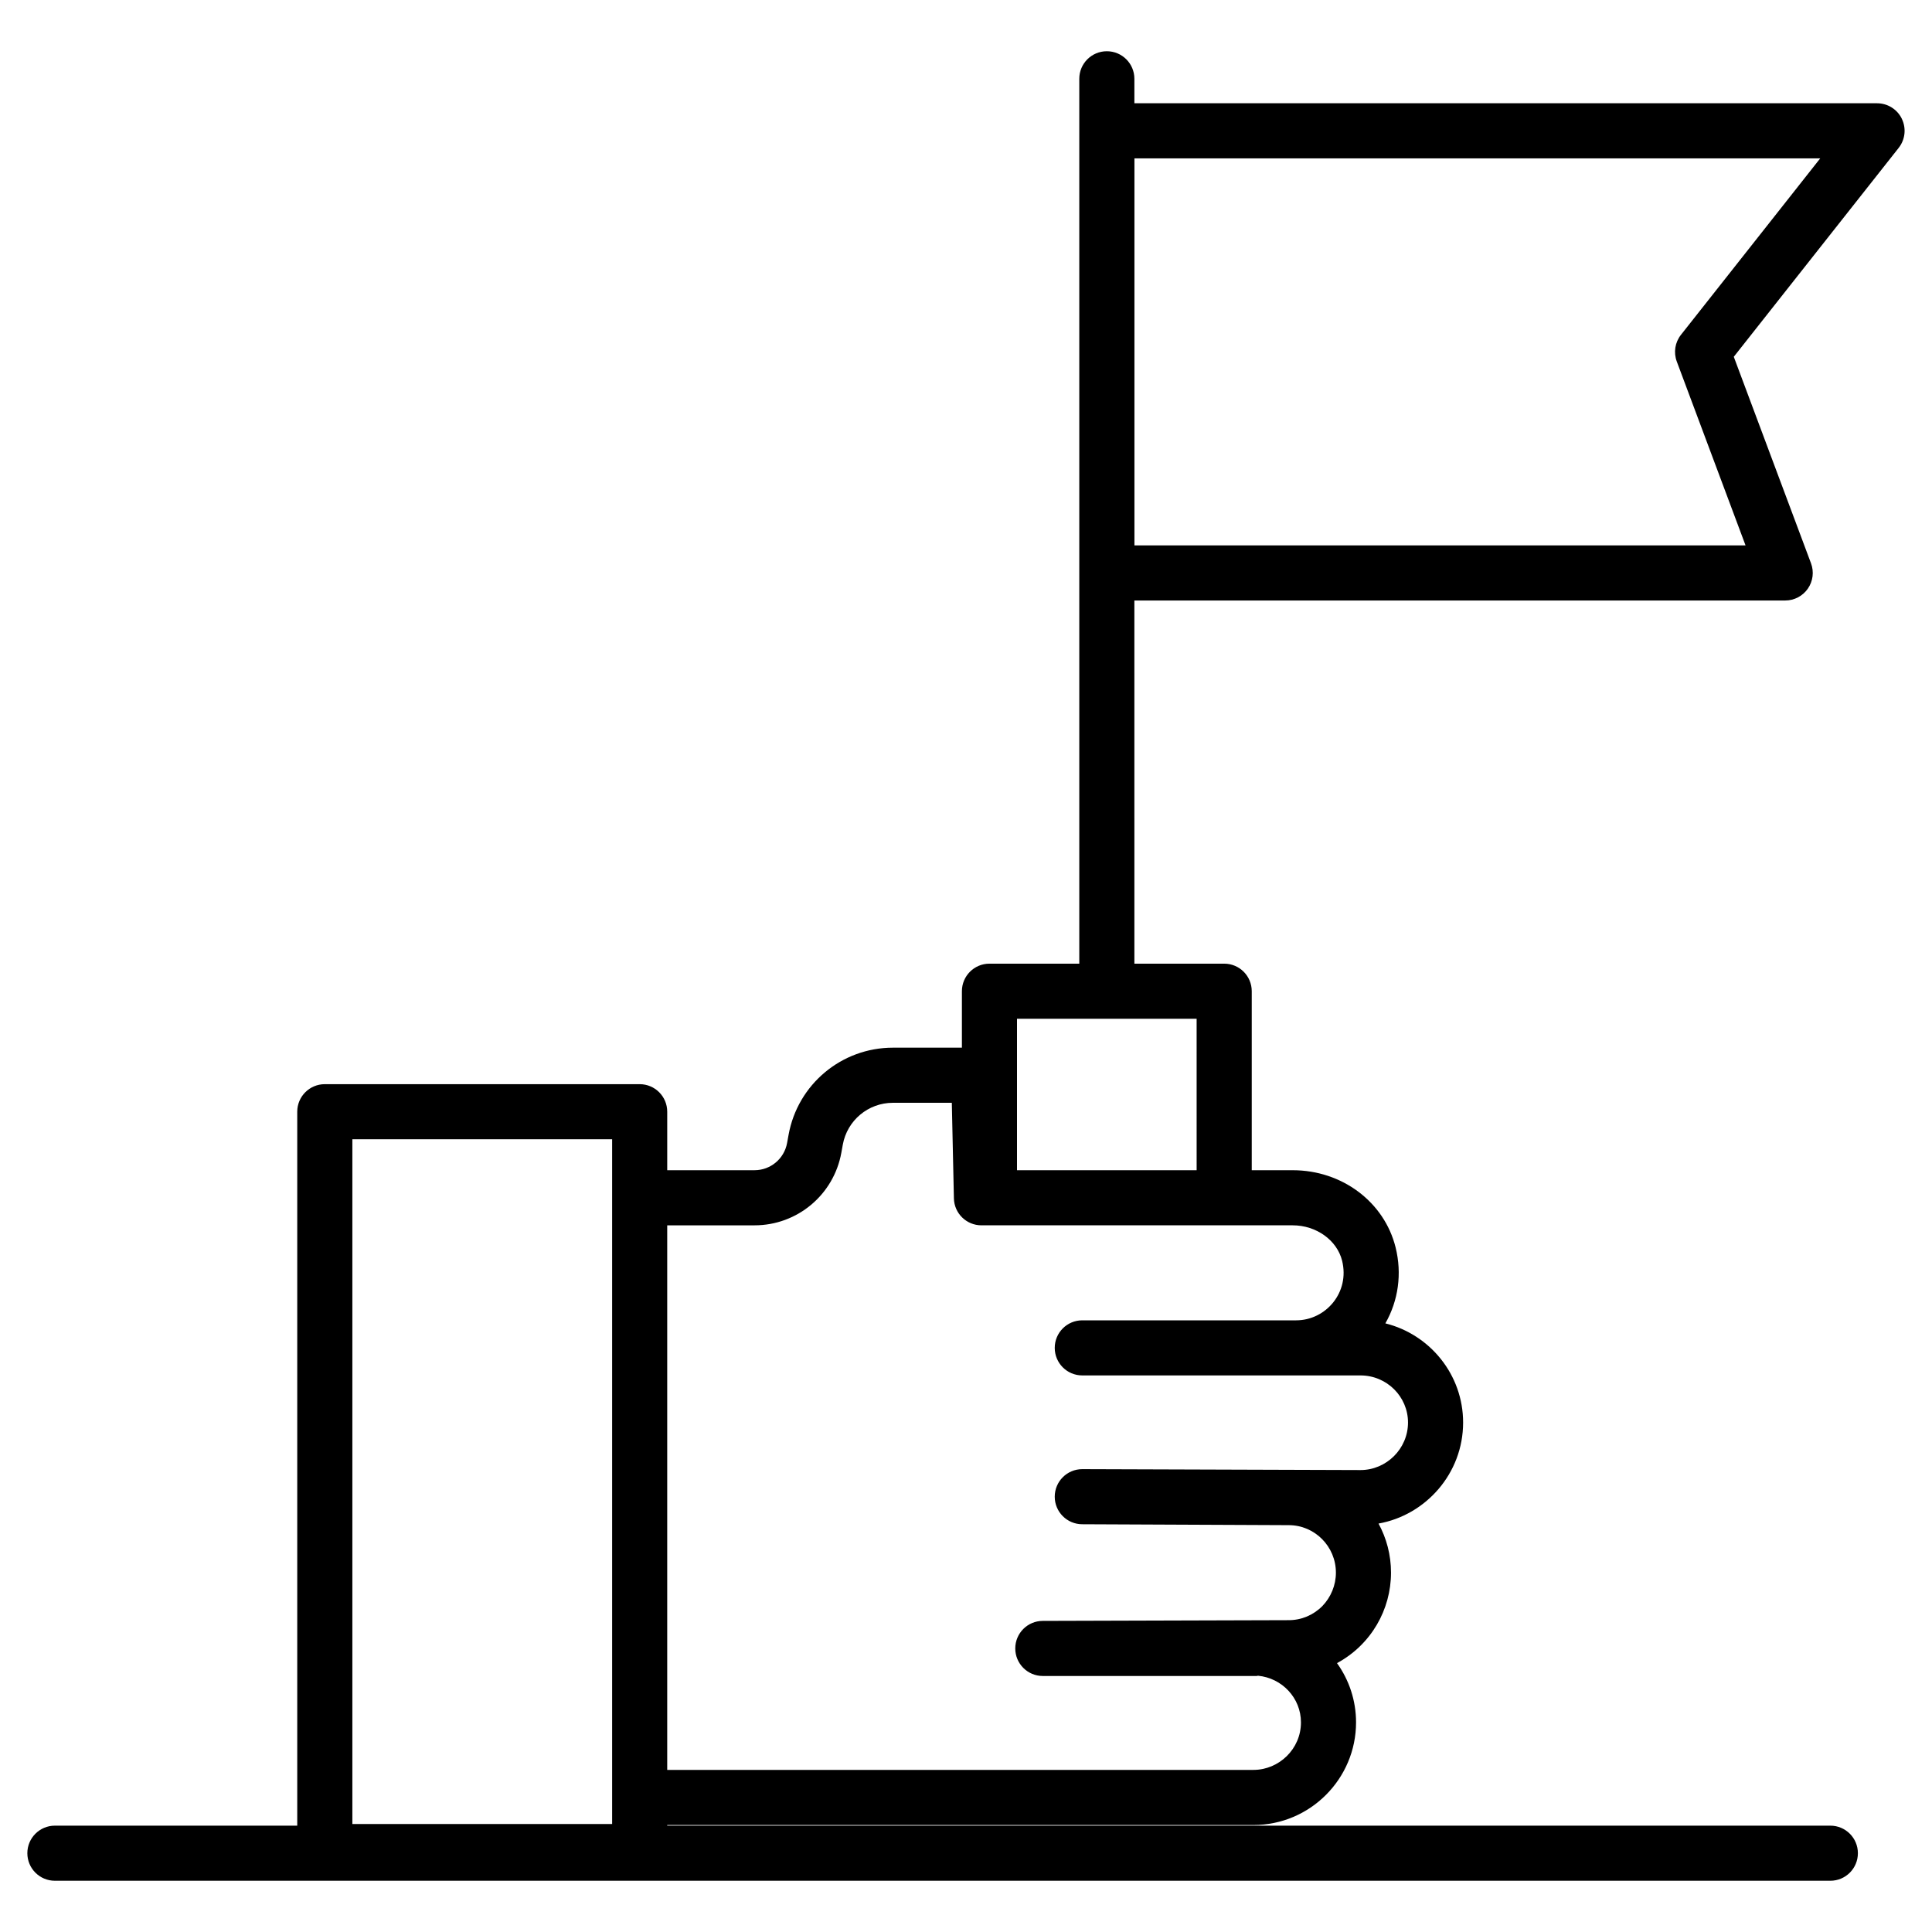
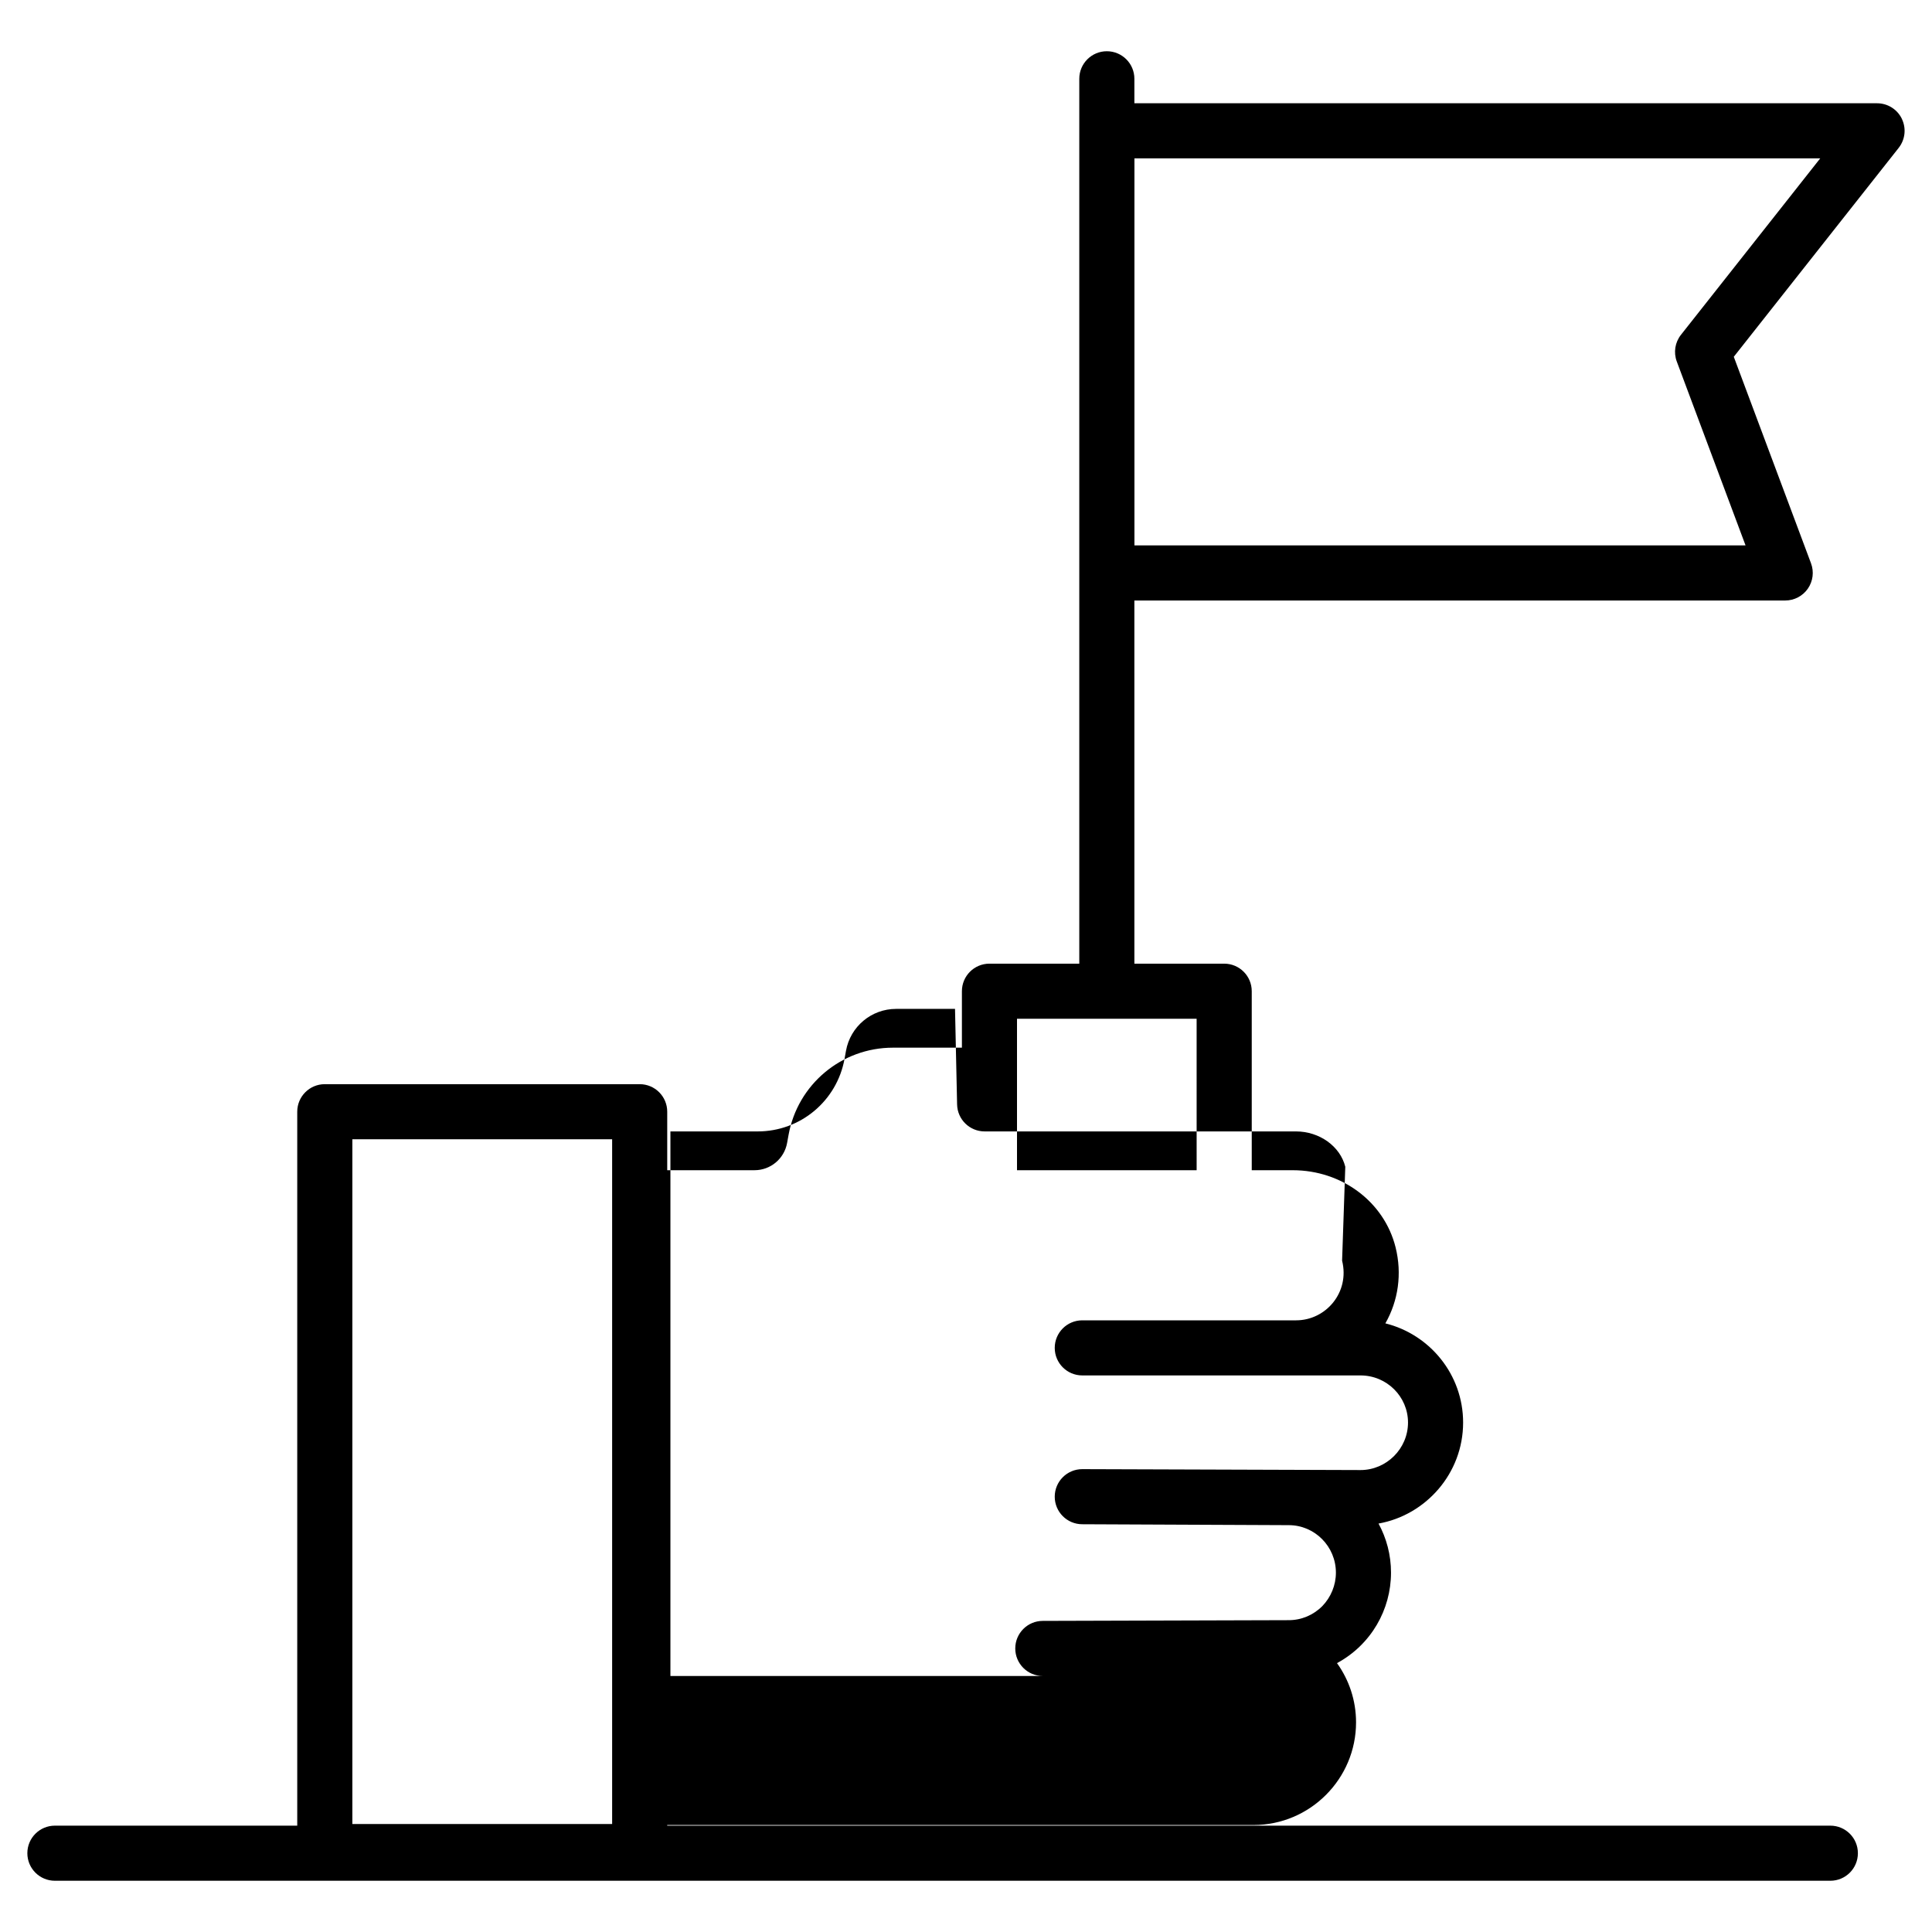
<svg xmlns="http://www.w3.org/2000/svg" fill="#000000" width="800px" height="800px" version="1.1" viewBox="144 144 512 512">
-   <path d="m648.01 175.48c-1.219-2.516-3.773-4.113-6.566-4.113h-196.82v-6.488c0-4.035-3.266-7.301-7.301-7.301-4.035 0-7.301 3.266-7.301 7.301v234.5h-23.805c-4.035 0-7.301 3.266-7.301 7.301v14.965h-18.281c-13.617 0-25.25 9.727-27.66 23.125l-0.387 2.133c-0.758 4.18-4.387 7.215-8.629 7.215h-23.137v-15.5c0-4.035-3.266-7.301-7.301-7.301h-83.449c-4.035 0-7.301 3.266-7.301 7.301v189.2h-64.223c-4.035 0-7.301 3.266-7.301 7.301 0 4.035 3.266 7.301 7.301 7.301h470.51c4.035 0 7.301-3.266 7.301-7.301 0-4.035-3.266-7.301-7.301-7.301h-308.24v-0.172h155.36c15.047 0 27.188-12.273 27.188-27.195 0-5.848-1.867-11.273-5.047-15.703 9.035-4.887 14.312-14.18 14.312-23.98 0-4.707-1.199-9.141-3.309-13.008 12.496-2.215 22.418-13.25 22.418-26.773 0-12.68-8.785-23.344-20.605-26.281 3.43-6.012 4.449-13.148 2.711-20.137-2.996-12.043-14.195-20.449-27.254-20.449h-10.867v-47.438c0-4.035-3.266-7.301-7.301-7.301h-23.801l-0.004-96.242h172.48c2.394 0 4.637-1.176 5.996-3.137 1.367-1.969 1.684-4.477 0.84-6.723l-20.465-54.727 43.695-55.359c1.734-2.199 2.062-5.184 0.836-7.711zm-410.63 270.44h68.844v181.46h-68.844zm262.29 32.172c2.094 8.41-4.312 15.809-12.18 15.809h-56.672c-4.035 0-7.301 3.266-7.301 7.301 0 4.035 3.266 7.301 7.301 7.301h73.734c6.938 0 12.586 5.598 12.586 12.484 0 6.965-5.742 12.594-12.586 12.594-7.539-0.023 27.312 0.09-73.734-0.242-4.035 0-7.301 3.266-7.301 7.301 0 4.035 3.266 7.301 7.301 7.301 1.254 0.004 53.473 0.242 54.719 0.242 6.887 0 12.492 5.648 12.492 12.586 0 3.324-1.312 6.504-3.613 8.879-2.394 2.394-5.547 3.715-8.879 3.715-16.293 0.047-63.902 0.188-65.18 0.191-4.035 0-7.301 3.266-7.301 7.301 0 4.035 3.266 7.301 7.301 7.301h56.672c0.125 0 0.23-0.066 0.355-0.07 6.367 0.613 11.383 5.887 11.383 12.363 0 7.086-5.856 12.594-12.586 12.594l-155.36 0.004v-144.32h23.137c11.316 0 20.984-8.086 23.004-19.223l0.387-2.141c1.156-6.438 6.746-11.109 13.285-11.109h15.609l0.551 25.328c0.086 3.973 3.328 7.144 7.301 7.144h82.5c6.227 0 11.727 3.941 13.074 9.367zm-38.547-23.973h-47.605v-40.137h47.602zm128.35-221.39c-1.582 2.004-2.004 4.684-1.105 7.082l18.219 48.723h-161.95v-102.56h181.74z" />
+   <path d="m648.01 175.48c-1.219-2.516-3.773-4.113-6.566-4.113h-196.82v-6.488c0-4.035-3.266-7.301-7.301-7.301-4.035 0-7.301 3.266-7.301 7.301v234.5h-23.805c-4.035 0-7.301 3.266-7.301 7.301v14.965h-18.281c-13.617 0-25.25 9.727-27.66 23.125l-0.387 2.133c-0.758 4.18-4.387 7.215-8.629 7.215h-23.137v-15.5c0-4.035-3.266-7.301-7.301-7.301h-83.449c-4.035 0-7.301 3.266-7.301 7.301v189.2h-64.223c-4.035 0-7.301 3.266-7.301 7.301 0 4.035 3.266 7.301 7.301 7.301h470.51c4.035 0 7.301-3.266 7.301-7.301 0-4.035-3.266-7.301-7.301-7.301h-308.24v-0.172h155.36c15.047 0 27.188-12.273 27.188-27.195 0-5.848-1.867-11.273-5.047-15.703 9.035-4.887 14.312-14.18 14.312-23.98 0-4.707-1.199-9.141-3.309-13.008 12.496-2.215 22.418-13.25 22.418-26.773 0-12.68-8.785-23.344-20.605-26.281 3.43-6.012 4.449-13.148 2.711-20.137-2.996-12.043-14.195-20.449-27.254-20.449h-10.867v-47.438c0-4.035-3.266-7.301-7.301-7.301h-23.801l-0.004-96.242h172.48c2.394 0 4.637-1.176 5.996-3.137 1.367-1.969 1.684-4.477 0.84-6.723l-20.465-54.727 43.695-55.359c1.734-2.199 2.062-5.184 0.836-7.711zm-410.63 270.44h68.844v181.46h-68.844zm262.29 32.172c2.094 8.41-4.312 15.809-12.18 15.809h-56.672c-4.035 0-7.301 3.266-7.301 7.301 0 4.035 3.266 7.301 7.301 7.301h73.734c6.938 0 12.586 5.598 12.586 12.484 0 6.965-5.742 12.594-12.586 12.594-7.539-0.023 27.312 0.09-73.734-0.242-4.035 0-7.301 3.266-7.301 7.301 0 4.035 3.266 7.301 7.301 7.301 1.254 0.004 53.473 0.242 54.719 0.242 6.887 0 12.492 5.648 12.492 12.586 0 3.324-1.312 6.504-3.613 8.879-2.394 2.394-5.547 3.715-8.879 3.715-16.293 0.047-63.902 0.188-65.18 0.191-4.035 0-7.301 3.266-7.301 7.301 0 4.035 3.266 7.301 7.301 7.301h56.672l-155.36 0.004v-144.32h23.137c11.316 0 20.984-8.086 23.004-19.223l0.387-2.141c1.156-6.438 6.746-11.109 13.285-11.109h15.609l0.551 25.328c0.086 3.973 3.328 7.144 7.301 7.144h82.5c6.227 0 11.727 3.941 13.074 9.367zm-38.547-23.973h-47.605v-40.137h47.602zm128.35-221.39c-1.582 2.004-2.004 4.684-1.105 7.082l18.219 48.723h-161.95v-102.56h181.74z" />
</svg>